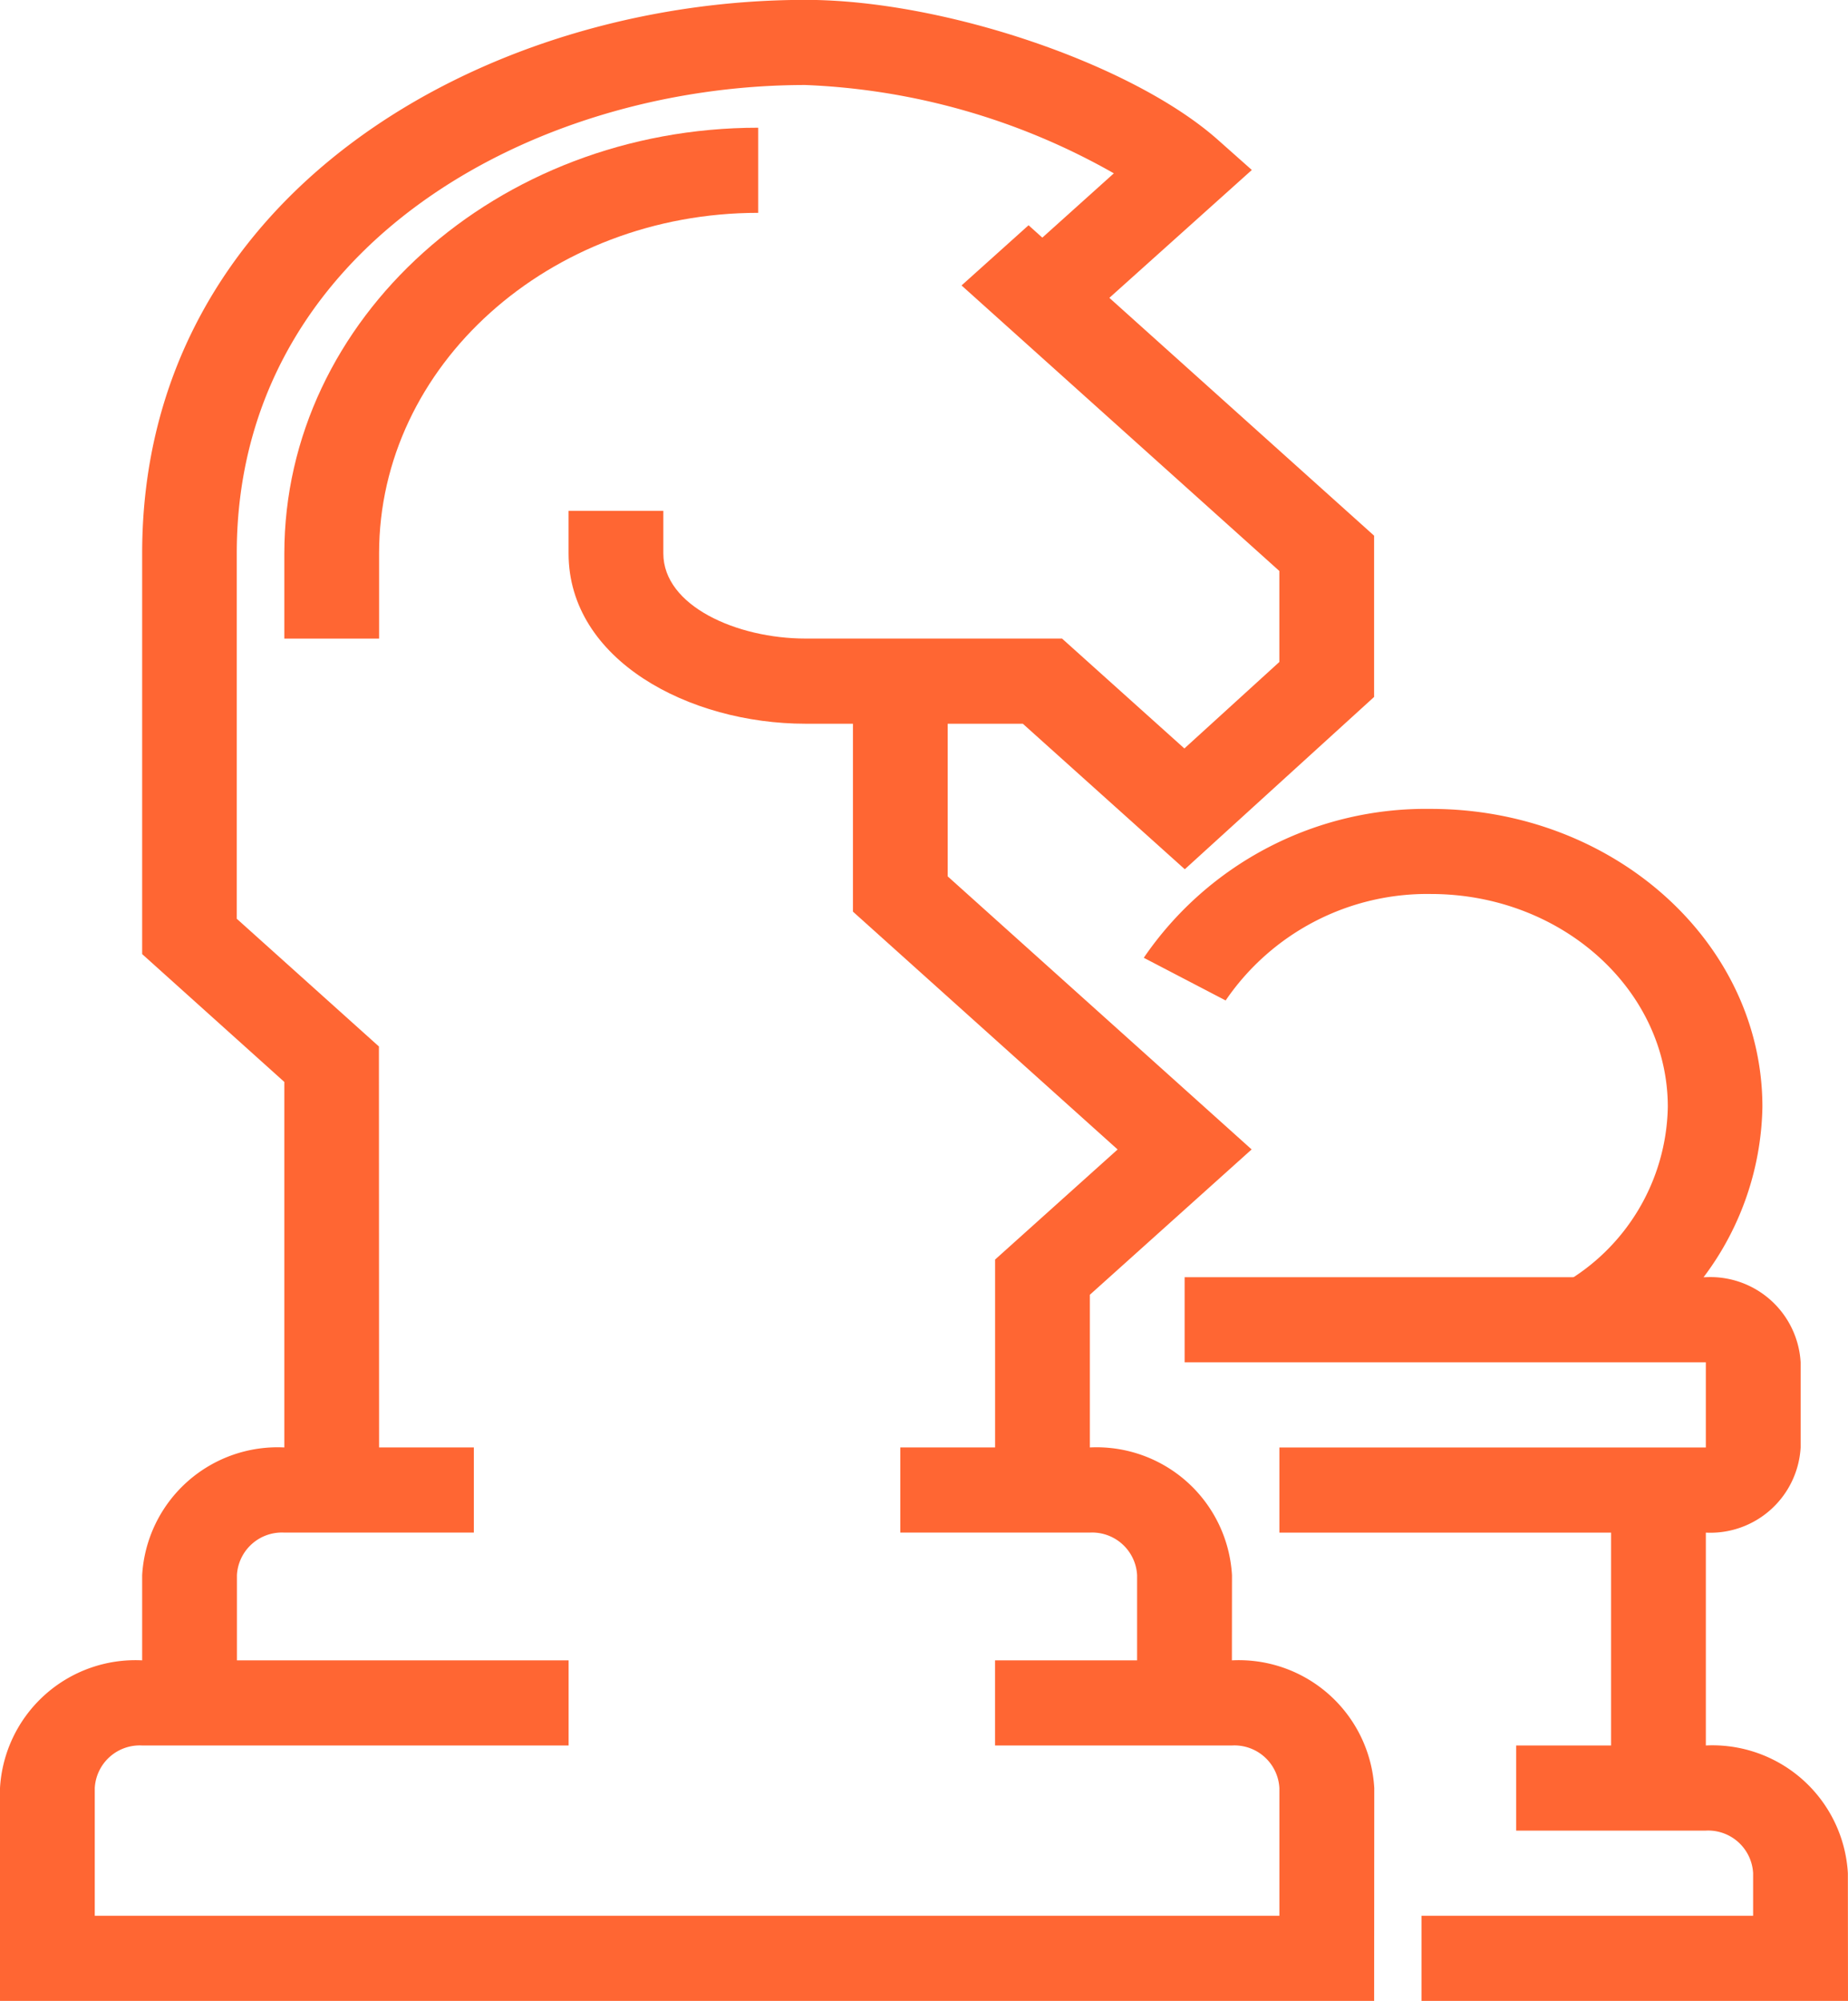
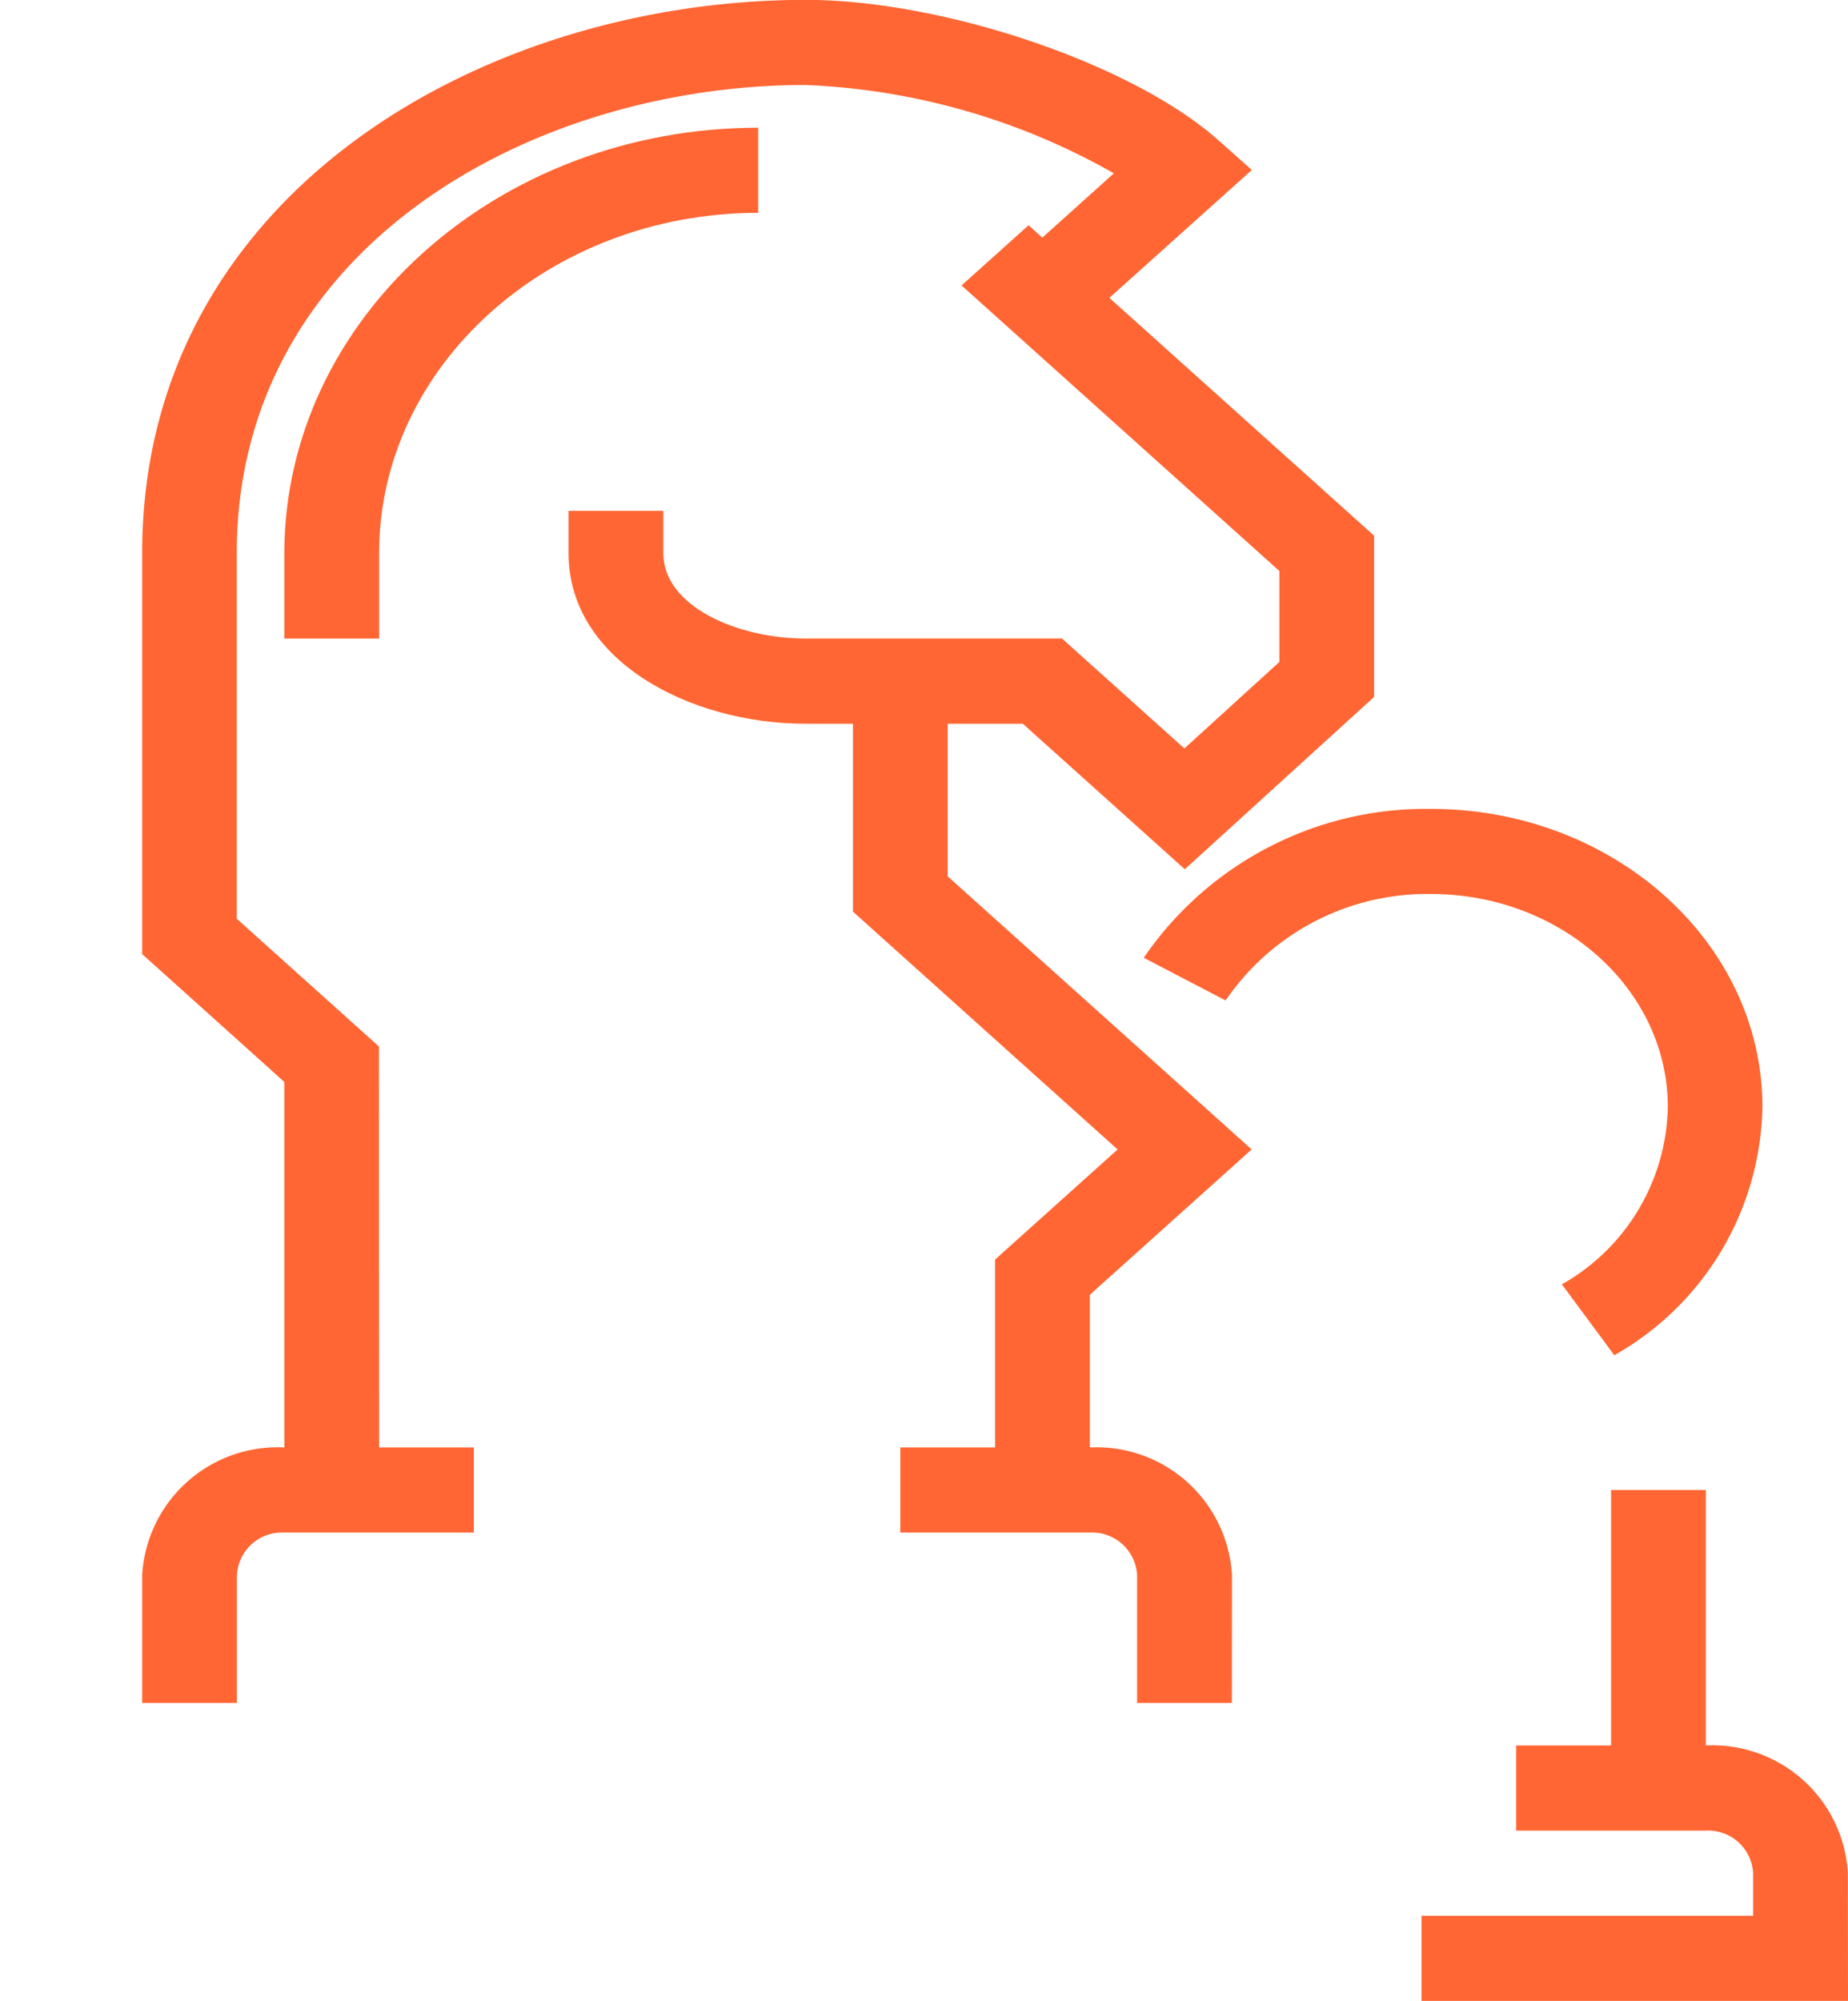
<svg xmlns="http://www.w3.org/2000/svg" id="Group_35635" width="45.146" height="48.864" data-name="Group 35635" viewBox="0 0 45.146 48.864">
  <defs>
    <style>
            .cls-1{fill:#f63}
        </style>
  </defs>
  <g id="Group_35456" data-name="Group 35456">
    <g id="Group_35445" data-name="Group 35445" transform="translate(3.473 35.348)">
      <path id="Path_78726" d="M137.315 169.238H135v-3.119a3.314 3.314 0 0 1 3.473-3.119h4.63v2.079h-4.63a1.1 1.1 0 0 0-1.158 1.04z" class="cls-1" data-name="Path 78726" transform="translate(-135 -163)" />
    </g>
    <g id="Group_35446" data-name="Group 35446" transform="translate(21.994 35.348)">
      <path id="Path_78727" d="M159.1 169.238h-2.315v-3.119a1.1 1.1 0 0 0-1.158-1.04H151V163h4.63a3.314 3.314 0 0 1 3.473 3.119z" class="cls-1" data-name="Path 78727" transform="translate(-151 -163)" />
    </g>
    <g id="Group_35447" data-name="Group 35447" transform="translate(0 40.547)">
-       <path id="Path_78728" d="M165.57 176.317H132v-5.2a3.314 3.314 0 0 1 3.473-3.117h10.418v2.079h-10.418a1.1 1.1 0 0 0-1.158 1.04v3.119h28.94v-3.119a1.1 1.1 0 0 0-1.158-1.04h-5.788V168h5.791a3.314 3.314 0 0 1 3.473 3.119z" class="cls-1" data-name="Path 78728" transform="translate(-132 -168)" />
-     </g>
+       </g>
    <g id="Group_35448" data-name="Group 35448" transform="translate(20.837 16.635)">
      <path id="Path_78729" d="M155.788 164.753h-2.315v-5.629l2.993-2.688-6.466-5.808V145h2.315v4.767l7.425 6.668-3.952 3.549z" class="cls-1" data-name="Path 78729" transform="translate(-150 -145)" />
    </g>
    <g id="Group_35449" data-name="Group 35449" transform="translate(13.891 5.503)">
      <path id="Path_78730" d="M159.053 150.018l-3.957-3.554h-5.309c-2.845 0-5.788-1.556-5.788-4.159v-1.04h2.315v1.04c0 1.284 1.8 2.079 3.473 2.079h6.267l2.989 2.684 2.32-2.112v-2.222l-7.764-6.973 1.637-1.47 8.442 7.581v3.938z" class="cls-1" data-name="Path 78730" transform="translate(-144 -134.293)" />
    </g>
    <g id="Group_35450" data-name="Group 35450" transform="translate(3.473)">
      <path id="Path_78731" d="M140.788 165.388h-2.315v-9.966L135 152.3v-9.787c0-8.779 8.35-13.516 16.206-13.516 3.374 0 7.989 1.566 10.075 3.419l.828.735-4.3 3.858-1.637-1.47 2.566-2.306a16.562 16.562 0 0 0-7.536-2.157c-6.734 0-13.891 4.008-13.891 11.436v8.925l3.473 3.119z" class="cls-1" data-name="Path 78731" transform="translate(-135 -129)" />
    </g>
    <g id="Group_35451" data-name="Group 35451" transform="translate(27.937 19.754)">
      <path id="Path_78732" d="M167.634 161.342l-1.281-1.732a5.077 5.077 0 0 0 2.588-4.332c0-2.866-2.6-5.2-5.788-5.2a5.96 5.96 0 0 0-5.014 2.6l-2-1.042a8.345 8.345 0 0 1 7.013-3.636c4.468 0 8.1 3.265 8.1 7.278a7.106 7.106 0 0 1-3.618 6.064z" class="cls-1" data-name="Path 78732" transform="translate(-156.134 -148)" />
    </g>
    <g id="Group_35452" data-name="Group 35452" transform="translate(28.94 31.19)">
-       <path id="Path_78733" d="M169.734 165.238h-10.419v-2.079h10.418v-2.079H157V159h12.734a2.209 2.209 0 0 1 2.315 2.079v2.079a2.209 2.209 0 0 1-2.315 2.08z" class="cls-1" data-name="Path 78733" transform="translate(-157 -159)" />
-     </g>
+       </g>
    <g id="Group_35453" data-name="Group 35453" transform="translate(34.728 42.626)">
      <path id="Path_78734" d="M172.418 176.238H162v-2.079h8.1v-1.04a1.1 1.1 0 0 0-1.158-1.04h-4.63V170h4.63a3.314 3.314 0 0 1 3.473 3.119z" class="cls-1" data-name="Path 78734" transform="translate(-162 -170)" />
    </g>
    <g id="Group_35454" data-name="Group 35454" transform="translate(39.358 36.388)">
      <path id="Rectangle_449" d="M0 0h2.315v7.278H0z" class="cls-1" data-name="Rectangle 449" />
    </g>
    <g id="Group_35455" data-name="Group 35455" transform="translate(6.946 3.119)">
      <path id="Path_78735" d="M140.315 144.476H138V142.4c0-5.733 5.193-10.4 11.576-10.4v2.079c-5.106 0-9.261 3.731-9.261 8.317z" class="cls-1" data-name="Path 78735" transform="translate(-138 -132)" />
    </g>
  </g>
</svg>